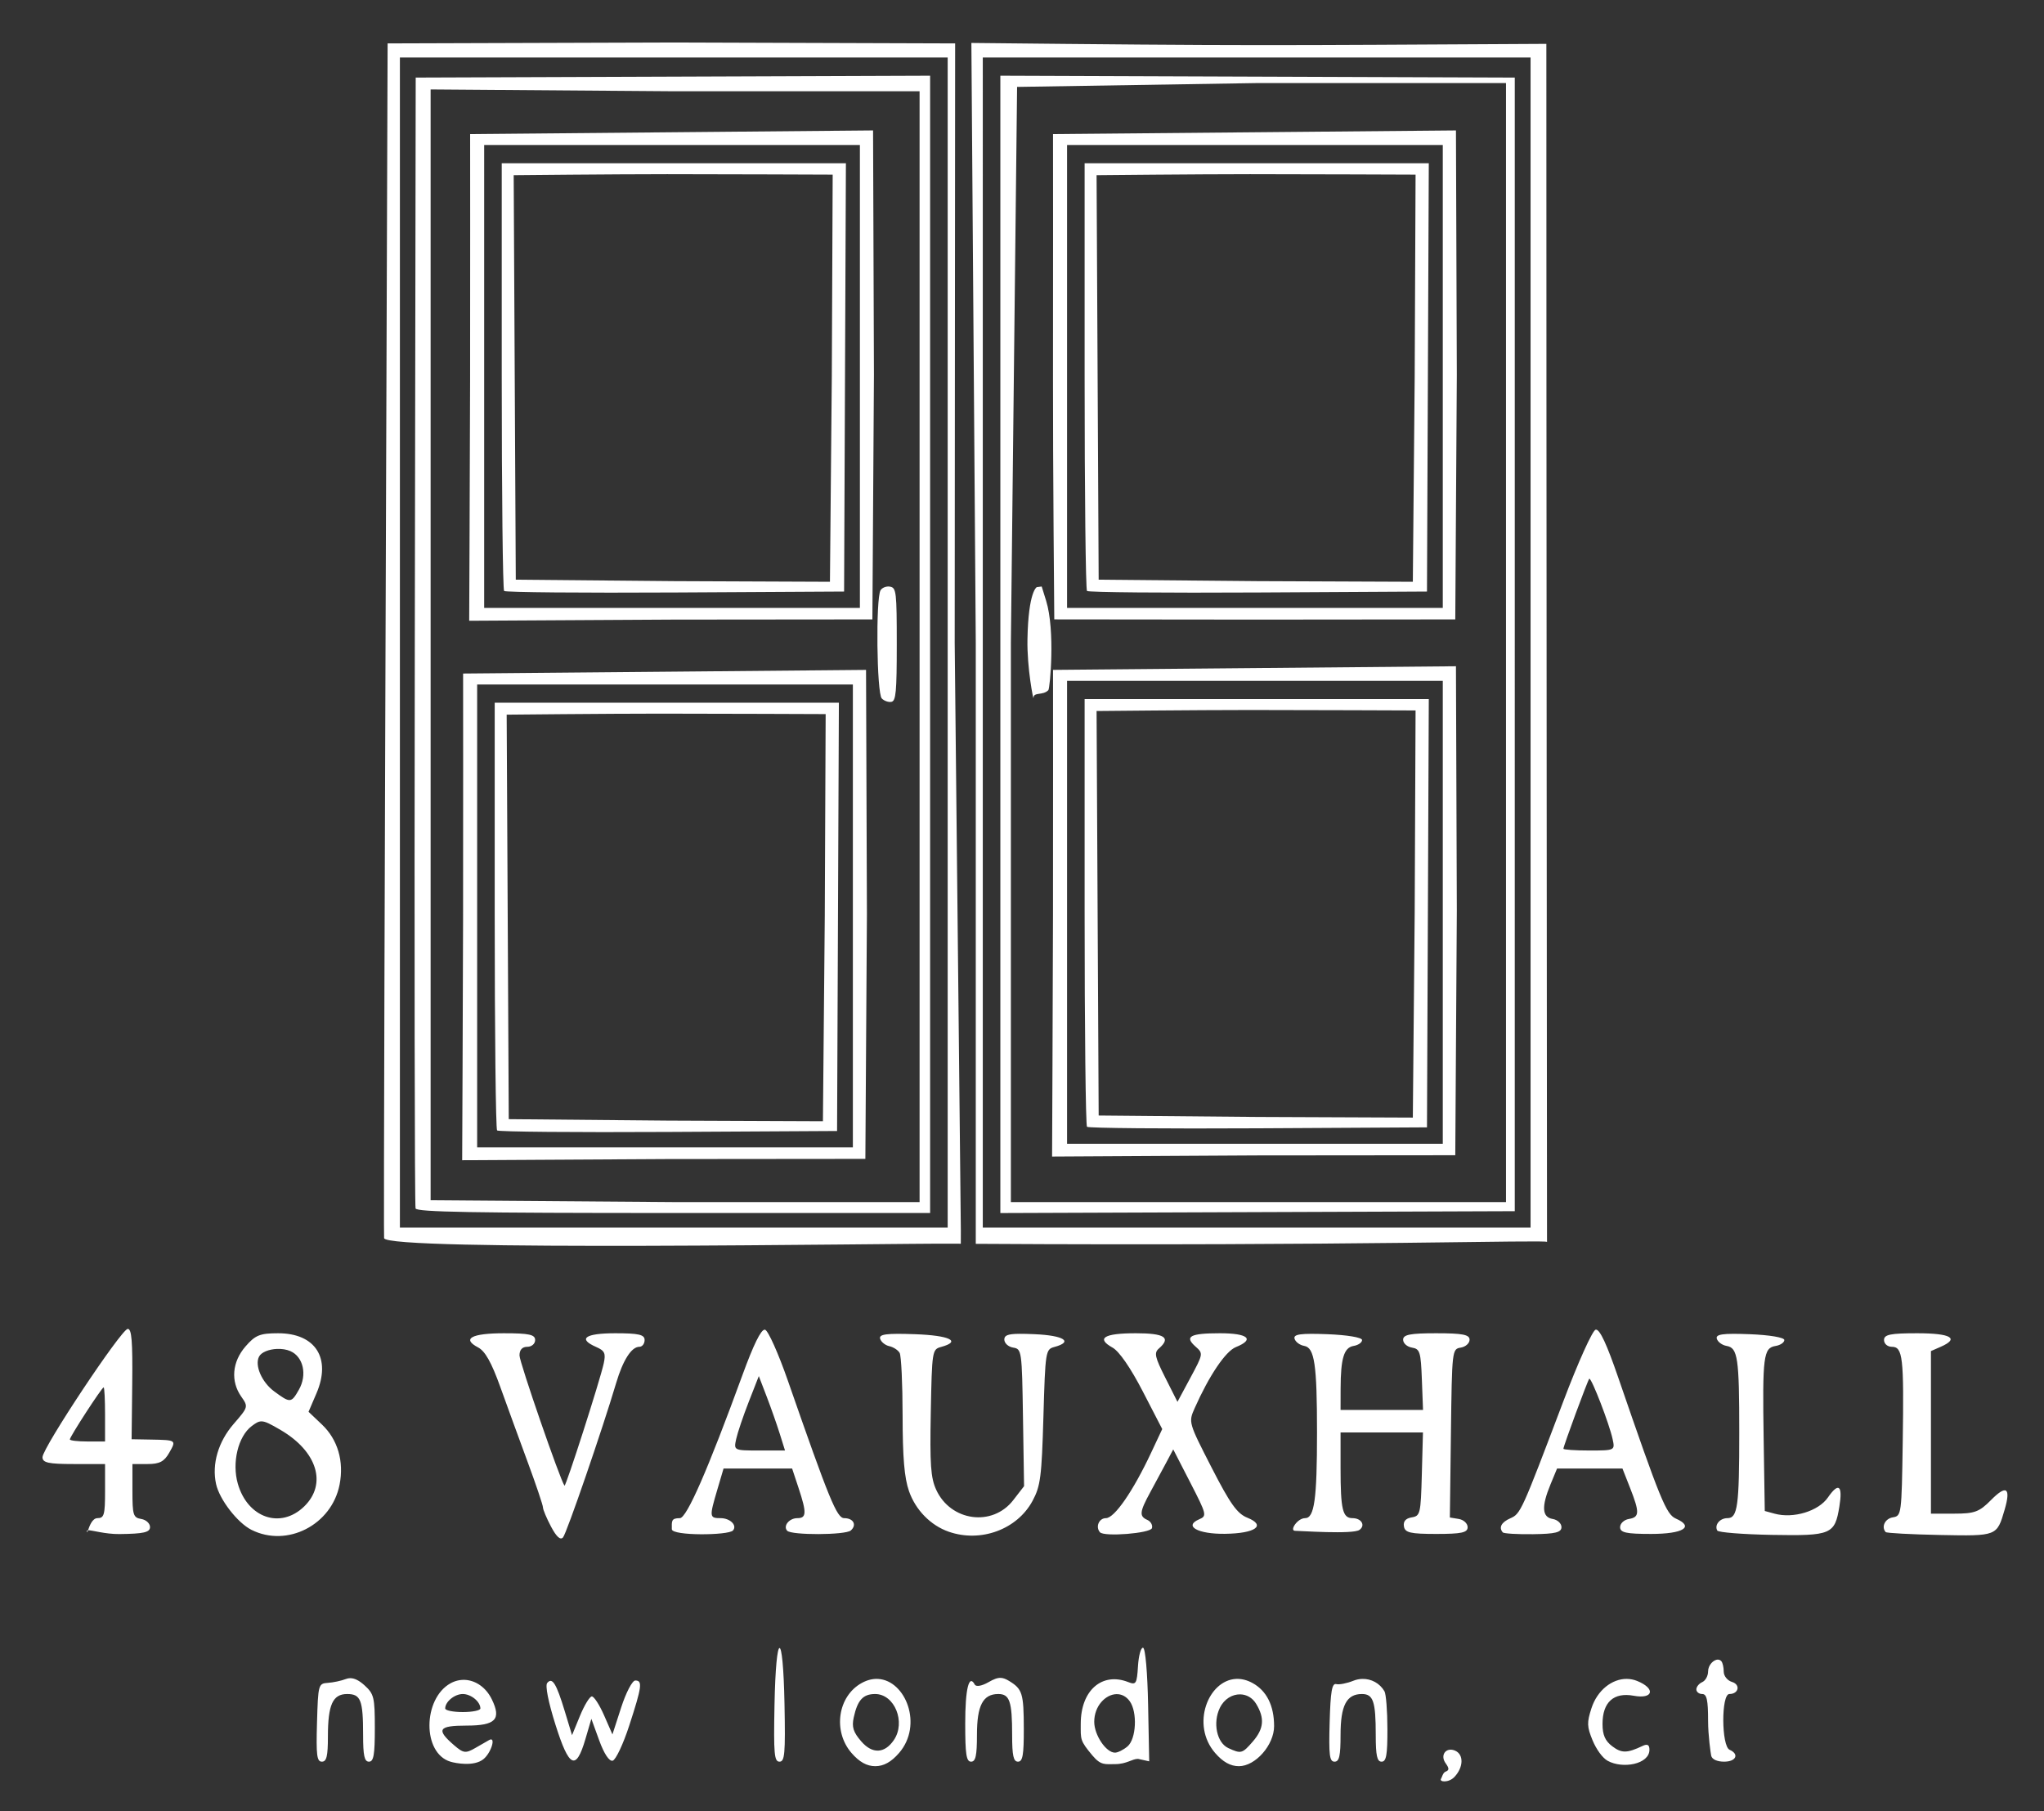
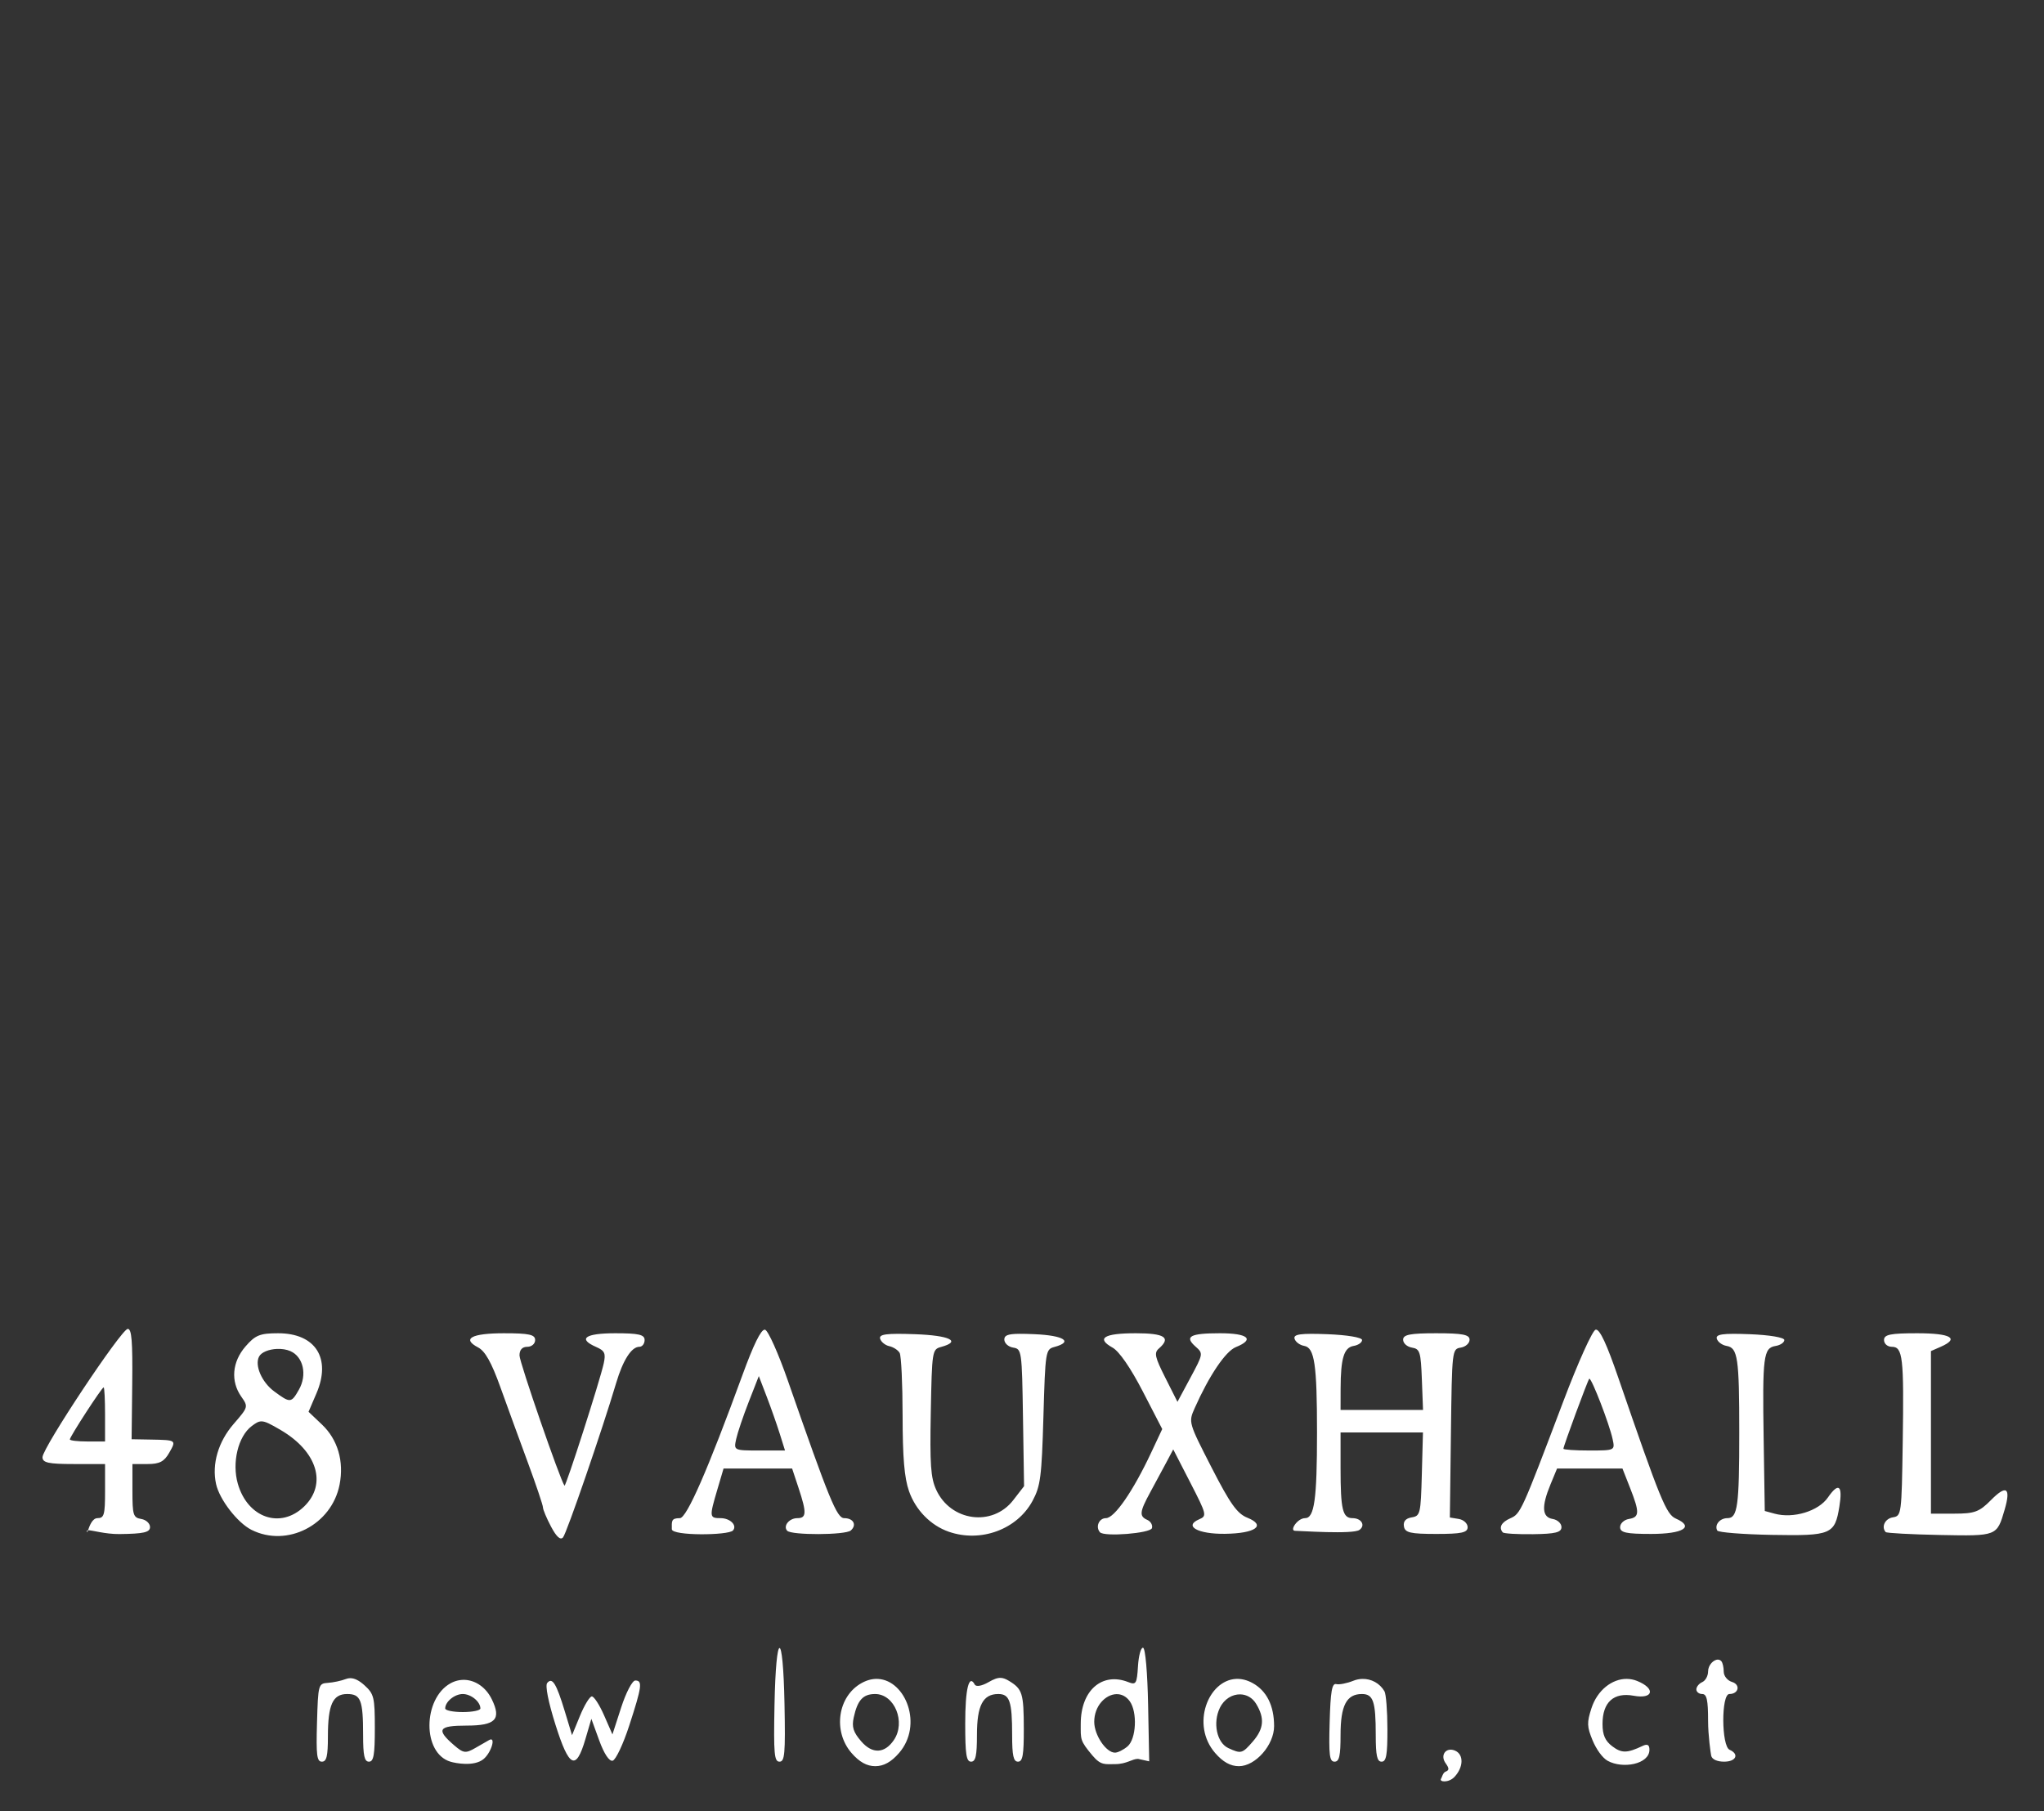
<svg xmlns="http://www.w3.org/2000/svg" version="1.1" id="svg1" width="594.739" height="526.96" viewBox="0 0 594.739 526.96" xml:space="preserve">
  <rect x="0" y="0" width="594.739" height="526.96" fill="#333333" stroke="none" />
  <defs id="defs1" />
  <g id="g1" transform="translate(96.713,1.345)">
-     <path id="path8" style="fill:#ffffff;fill-opacity:1;stroke-width:4.58;stroke-dasharray:none" d="M 99.594,11.02 16.07,11.285 15.467,185.618 c -0.592,171.636 -0.458,171.16 -0.419,173.273 0.073,3.936 148.673,1.512 165.222,1.628 0.864,0.007 1.725,0.013 2.582,0.019 l 0.011,-3.83 -1.788,-171.089 0.128,-174.333 z M 182.853,360.537 v 0.004 h 0.003 v -0.002 l 0.001,-0.002 z m 3.075,-349.385 1.277,174.466 v 174.924 h -0.003 c 0.001,0.002 0.003,0.007 0.003,0.011 0.001,0.004 0.003,0.008 0.003,0.012 109.224,0.671 166.214,-1.235 166.214,-0.547 0,0.581 -0.203,-233.302 -0.192,-348.6 -82.61,0.441 -84.447,0.607 -167.303,-0.265 z M 19.646,15.394 H 99.338 179.031 V 185.618 355.841 H 99.338 19.646 V 185.618 Z m 169.603,0 h 79.693 79.693 V 185.618 355.841 H 268.941 189.248 V 185.618 Z m -15.326,5.288 -74.84,0.273 -74.84,0.271 -0.263,163.86 c -0.144,90.123 -0.044,164.456 0.223,165.186 0.383,1.044 16.35,1.326 75.103,1.326 H 173.923 V 186.142 Z m 20.434,0 V 186.148 351.613 l 74.84,-0.273 74.84,-0.271 V 186.148 21.228 l -74.84,-0.271 z M 28.585,24.675 98.827,25.205 h 72.03 v 160.413 162.799 H 98.827 l -70.242,-0.53 V 185.088 Z M 199.228,23.943 269.452,22.819 H 341.482 V 185.618 348.417 H 269.452 197.422 V 185.618 Z M 40.08,37.667 c 0,0 0.038,47.555 -0.008,71.332 -0.045,23.425 -0.263,70.274 -0.263,70.274 l 59.357,-0.337 57.959,-0.054 0.452,-71.217 -0.255,-71.059 -58.237,0.53 C 80.182,37.308 40.079,37.667 40.079,37.667 Z m 4.087,3.182 h 54.661 54.661 v 67.347 67.347 H 98.827 44.166 v -67.347 z m 5.109,5.303 v 61.868 c 0,34.027 0.31,62.19 0.69,62.585 0.38,0.394 22.794,0.593 49.808,0.441 l 49.118,-0.275 0.263,-62.309 0.263,-62.309 H 99.346 Z m 3.479,3.479 c 0,0 29.173,-0.297 44.668,-0.297 15.836,0 48.148,0.133 48.148,0.133 l -0.255,58.73 -0.542,59.735 -45.223,-0.187 -46.188,-0.42 z m 153.633,119.675 -1.427,0.18 c 0,0 -2.455,1.149 -2.716,15.169 -0.157,8.424 1.756,17.899 1.756,17.089 0,-1.846 2.716,-0.613 4.326,-2.285 0.464,-0.482 2.046,-17.329 -0.662,-26.044 z m -44.496,0.002 c -0.955,-0.041 -1.97,0.405 -2.391,1.094 -1.424,2.332 -1.116,29.953 0.351,31.476 0.691,0.717 1.955,1.163 2.81,0.992 1.311,-0.262 1.555,-2.877 1.555,-16.721 0,-15.218 -0.14,-16.437 -1.922,-16.793 -0.132,-0.026 -0.267,-0.042 -0.403,-0.048 z M 38.036,194.633 c 0,0 0.038,47.555 -0.008,71.332 -0.045,23.425 -0.263,70.274 -0.263,70.274 l 59.357,-0.337 57.959,-0.054 0.452,-71.217 -0.255,-71.059 -58.237,0.53 c -18.901,0.172 -59.003,0.53 -59.003,0.53 z m 4.087,3.182 h 54.661 54.661 v 67.347 67.347 H 96.784 42.123 v -67.347 z m 5.109,5.303 v 61.868 c 0,34.027 0.31,62.19 0.69,62.585 0.38,0.394 22.794,0.593 49.808,0.441 l 49.118,-0.275 0.263,-62.309 0.263,-62.309 H 97.303 Z m 3.479,3.479 c 0,0 29.173,-0.297 44.668,-0.297 15.836,0 48.148,0.133 48.148,0.133 l -0.255,58.73 -0.542,59.735 -45.223,-0.187 -46.188,-0.42 z M 209.682,37.667 c 0,0 0.038,47.555 -0.008,71.332 -0.045,23.425 0.375,69.876 0.375,69.876 l 58.718,0.061 57.959,-0.054 0.452,-71.217 -0.255,-71.059 -58.237,0.53 c -18.901,0.172 -59.003,0.53 -59.003,0.53 z m 4.087,3.182 h 54.661 54.661 v 67.347 67.347 H 268.43 213.769 v -67.347 z m 5.109,5.303 v 61.868 c 0,34.027 0.31,62.19 0.69,62.585 0.38,0.394 22.794,0.593 49.808,0.441 l 49.118,-0.275 0.263,-62.309 0.263,-62.309 h -50.071 z m 3.479,3.479 c 0,0 29.173,-0.297 44.668,-0.297 15.836,0 48.148,0.133 48.148,0.133 l -0.255,58.73 -0.542,59.735 -45.223,-0.187 -46.188,-0.42 z M 209.682,193.572 c 0,0 0.038,47.555 -0.008,71.332 -0.045,23.425 -0.263,70.274 -0.263,70.274 l 59.357,-0.337 57.959,-0.054 0.452,-71.217 -0.255,-71.059 -58.237,0.53 c -18.901,0.172 -59.003,0.53 -59.003,0.53 z m 4.087,3.182 h 54.661 54.661 v 67.347 67.347 H 268.43 213.769 v -67.347 z m 5.109,5.303 v 61.868 c 0,34.027 0.31,62.19 0.69,62.585 0.38,0.394 22.794,0.593 49.808,0.441 l 49.118,-0.276 0.263,-62.309 0.263,-62.309 h -50.071 z m 3.479,3.479 c 0,0 29.173,-0.297 44.668,-0.297 15.836,0 48.148,0.133 48.148,0.133 l -0.255,58.73 -0.542,59.735 -45.223,-0.187 -46.188,-0.42 z" />
    <path d="m -59.546,385.318 c -1.847,0.055 -24.801,34.605 -24.801,37.33 0,1.614 1.722,1.991 9.101,1.991 h 9.102 v 7.872 c 0,6.918 -0.269,7.873 -2.209,7.873 -1.523,0 -2.35,2.375 -2.746,3.516 1.098,-0.044 5.006,1.16 9.147,1.114 7.043,-0.078 8.89,-0.5 8.89,-2.036 0,-1.066 -1.153,-2.126 -2.56,-2.357 -2.326,-0.381 -2.559,-1.131 -2.559,-8.202 v -7.781 h 4.42 c 3.459,0 4.825,-0.714 6.284,-3.281 2.106,-3.708 2.116,-3.701 -5.42,-3.837 l -5.523,-0.099 0.178,-16.074 c 0.138,-12.449 -0.156,-16.065 -1.302,-16.031 z m -11.554,58.582 c -0.198,0.008 -0.304,0.057 -0.304,0.161 0,0.271 0.013,0.405 0.04,0.433 l 0.002,10e-4 c 2.89e-4,2e-4 0.002,0.002 0.002,0.003 h 0.002 0.002 0.002 0.002 0.002 c 3.13e-4,-2e-5 0.003,-2e-5 0.003,0 h 0.002 l 0.002,-10e-4 0.002,-0.001 c 0.048,-0.027 0.128,-0.256 0.245,-0.595 z M 367.674,385.534 c -0.038,-3.1e-4 -0.074,0.003 -0.11,0.012 -0.916,0.213 -5.086,9.457 -9.35,20.723 -12.203,32.246 -12.473,32.842 -15.457,34.151 -2.618,1.148 -3.445,2.681 -2.212,4.103 0.305,0.351 4.273,0.589 8.817,0.529 6.512,-0.086 8.262,-0.522 8.262,-2.06 0,-1.073 -1.151,-2.14 -2.559,-2.37 -3.108,-0.509 -3.305,-3.593 -0.642,-10.034 l 1.917,-4.638 h 9.515 9.515 l 2.194,5.577 c 2.839,7.213 2.791,8.586 -0.315,9.095 -1.408,0.231 -2.559,1.305 -2.559,2.388 0,1.584 1.759,1.967 9.007,1.967 9.365,0 12.695,-2.06 7.213,-4.464 -2.809,-1.232 -4.487,-5.34 -16.821,-41.191 -3.278,-9.528 -5.251,-13.776 -6.415,-13.789 z m -241.894,0.011 c -1.113,0.033 -3.237,4.367 -6.438,13.131 -10.094,27.64 -16.244,41.709 -18.232,41.709 -2.607,0 -2.346,0.876 -2.346,3.213 0,1.976 16.527,1.836 17.803,0.364 1.281,-1.478 -0.833,-3.577 -3.601,-3.577 -3.281,0 -3.318,-0.323 -0.963,-8.295 l 1.813,-6.138 h 9.976 9.978 l 1.862,5.619 c 2.406,7.267 2.345,8.814 -0.347,8.814 -2.357,0 -4.189,2.243 -2.976,3.643 1.18,1.361 16.996,1.306 18.539,-0.064 1.814,-1.611 0.758,-3.578 -1.921,-3.578 -2.142,0 -4.328,-5.334 -16.402,-40.021 -2.763,-7.939 -5.752,-14.604 -6.639,-14.811 -0.034,-0.008 -0.069,-0.01 -0.105,-0.009 z m -141.542,1.042 c -5.326,0 -6.656,0.536 -9.516,3.836 -3.898,4.496 -4.373,10.127 -1.233,14.6 2.072,2.952 2.052,3.027 -2.212,7.944 -4.489,5.178 -6.391,11.656 -5.126,17.468 0.982,4.513 6.221,11.301 10.308,13.354 10.386,5.218 23.345,-1.435 25.638,-13.162 1.326,-6.779 -0.527,-13.103 -5.117,-17.466 l -3.917,-3.723 2.304,-5.37 c 4.372,-10.193 -0.268,-17.48 -11.13,-17.48 z m 65.722,0 c -9.486,0 -12.393,1.584 -7.563,4.122 2.054,1.08 3.891,4.348 6.456,11.487 1.971,5.488 5.572,15.365 8.001,21.948 2.429,6.583 4.419,12.488 4.421,13.122 0,0.634 1.061,3.15 2.351,5.591 1.571,2.973 2.724,4.004 3.489,3.122 1.057,-1.219 11.428,-31.36 15.469,-44.957 1.969,-6.625 4.453,-10.497 6.736,-10.497 0.842,0 1.53,-0.886 1.53,-1.969 0,-1.575 -1.707,-1.969 -8.533,-1.969 -8.792,0 -11.022,1.598 -5.569,3.99 2.5,1.097 2.845,1.846 2.201,4.804 -1.071,4.92 -11.058,36.032 -11.414,35.556 -1.265,-1.692 -13.09,-35.918 -13.09,-37.887 0,-1.65 0.788,-2.524 2.275,-2.524 1.264,0 2.276,-0.875 2.276,-1.969 0,-1.584 -1.763,-1.969 -9.035,-1.969 z m 183.729,0 c -9.197,0 -11.55,1.473 -6.681,4.181 1.922,1.069 5.257,5.898 8.776,12.708 l 5.676,10.984 -3.214,6.852 c -5.262,11.219 -10.684,19.073 -13.167,19.073 -2.025,0 -3.101,2.533 -1.742,4.101 1.203,1.387 14.696,0.318 15.135,-1.199 0.252,-0.874 -0.352,-1.947 -1.343,-2.385 -2.413,-1.068 -2.278,-2.321 0.866,-8.09 1.467,-2.691 3.566,-6.587 4.666,-8.66 l 2.001,-3.769 4.965,9.66 c 4.776,9.29 4.876,9.698 2.598,10.67 -4.619,1.971 -0.449,4.329 7.483,4.232 8.898,-0.109 12.12,-2.431 6.507,-4.689 -2.955,-1.188 -4.976,-4.026 -10.406,-14.618 -6.711,-13.093 -6.73,-13.161 -4.917,-17.241 4.216,-9.489 8.995,-16.574 11.99,-17.778 5.603,-2.253 3.569,-4.032 -4.611,-4.032 -8.732,0 -10.447,0.937 -7.11,3.886 2.257,1.995 2.239,2.101 -1.493,9.045 l -3.776,7.027 -3.542,-7.027 c -3.033,-6.017 -3.302,-7.237 -1.87,-8.484 3.65,-3.178 1.711,-4.448 -6.792,-4.448 z m 87.531,0 c -7.628,0 -9.669,0.397 -9.669,1.878 0,1.032 1.151,2.065 2.559,2.295 2.326,0.381 2.59,1.229 2.896,9.277 l 0.337,8.856 h -11.996 -11.998 l 0.015,-6.233 c 0.022,-8.818 0.976,-11.927 3.799,-12.391 1.344,-0.221 2.444,-0.993 2.444,-1.714 0,-0.747 -4.334,-1.476 -10.065,-1.693 -7.821,-0.296 -9.956,-0.004 -9.581,1.311 0.266,0.931 1.533,1.873 2.815,2.092 3.001,0.513 3.722,5.391 3.722,25.188 0,19.429 -0.766,24.931 -3.47,24.931 -2.24,0 -4.623,3.686 -2.896,3.686 1.337,0 16.815,1.084 18.707,-0.264 1.834,-1.307 0.584,-3.422 -2.023,-3.422 -2.872,0 -3.467,-2.5 -3.467,-14.541 v -10.39 h 11.988 11.987 l -0.327,12.138 c -0.311,11.55 -0.453,12.159 -2.952,12.567 -1.742,0.285 -2.503,1.167 -2.26,2.624 0.306,1.833 1.863,2.195 9.452,2.195 7.318,0 9.086,-0.382 9.086,-1.967 0,-1.083 -1.163,-2.159 -2.585,-2.392 l -2.585,-0.423 0.309,-24.508 c 0.306,-24.294 0.332,-24.512 2.869,-24.927 1.408,-0.231 2.56,-1.263 2.56,-2.295 0,-1.481 -2.042,-1.878 -9.671,-1.878 z m 139.929,0 c -7.837,0 -9.669,0.374 -9.669,1.969 0,1.087 1.009,1.969 2.253,1.969 3.212,0 3.559,2.993 3.191,27.555 -0.32,21.324 -0.364,21.656 -2.885,22.069 -2.261,0.37 -3.419,2.756 -2.08,4.283 0.264,0.301 7.376,0.684 15.806,0.85 16.618,0.329 16.556,0.353 18.803,-7.343 1.873,-6.415 0.543,-7.378 -3.933,-2.846 -3.437,3.481 -4.782,3.98 -10.717,3.98 h -6.787 v -23.651 -23.651 l 2.845,-1.247 c 5.559,-2.438 2.959,-3.937 -6.827,-3.937 z m -261.218,0.163 c -3.486,0.024 -4.421,0.483 -4.421,1.659 0,1.063 1.153,2.12 2.56,2.35 2.51,0.411 2.565,0.805 2.873,20.371 l 0.314,19.952 -3.157,4.077 c -6.056,7.816 -18.205,6.167 -22.417,-3.044 -1.591,-3.48 -1.859,-7.32 -1.569,-22.509 0.342,-17.899 0.409,-18.329 2.976,-19.027 6.054,-1.645 2.569,-3.355 -7.571,-3.716 -8.28,-0.295 -10.524,-0.004 -10.144,1.312 0.268,0.93 1.47,1.907 2.669,2.171 1.2,0.264 2.557,1.15 3.016,1.969 0.46,0.819 0.845,9.004 0.854,18.191 0.013,12.271 0.504,18.108 1.852,21.996 1.911,5.51 6.306,10.001 11.579,11.835 9.312,3.238 19.888,-0.654 24.37,-8.966 2.322,-4.307 2.663,-6.942 3.171,-24.453 0.556,-19.178 0.63,-19.644 3.196,-20.339 5.608,-1.519 2.777,-3.348 -5.755,-3.719 -1.789,-0.078 -3.235,-0.118 -4.397,-0.11 z m 212.475,0.112 c -7.821,-0.296 -9.956,-0.004 -9.581,1.311 0.266,0.931 1.543,1.875 2.838,2.096 3.268,0.558 3.693,3.455 3.693,25.184 0,21.476 -0.477,24.931 -3.447,24.931 -2.212,0 -3.83,1.979 -2.951,3.608 0.292,0.541 7.474,1.11 15.958,1.262 17.217,0.308 18.25,-0.129 19.572,-8.254 1.007,-6.189 -0.212,-7.148 -3.337,-2.628 -2.76,3.992 -10.055,6.204 -15.525,4.706 l -2.845,-0.778 -0.325,-20.936 c -0.374,-24.098 -0.068,-26.501 3.455,-27.078 1.407,-0.23 2.558,-1.01 2.558,-1.732 0,-0.747 -4.333,-1.476 -10.064,-1.693 z m -428.563,4.287 c 1.375,-0.062 2.788,0.133 3.938,0.637 3.772,1.654 4.935,6.9 2.485,11.212 -2.24,3.942 -2.518,3.96 -7.217,0.489 -3.595,-2.656 -5.731,-7.593 -4.377,-10.121 0.693,-1.294 2.879,-2.114 5.171,-2.218 z m 140.235,7.903 2.269,5.905 c 1.248,3.248 2.963,8.119 3.812,10.825 l 1.542,4.92 h -7.468 c -7.424,0 -7.463,-0.019 -6.744,-3.324 0.398,-1.829 2.043,-6.7 3.656,-10.825 z m 241.661,0.759 c 0,-2.4e-4 0.006,-2e-5 0.006,0 0.726,0.004 5.789,13.106 6.76,17.567 0.72,3.307 0.683,3.324 -6.795,3.324 -4.135,0 -7.518,-0.233 -7.518,-0.518 0,-0.747 7,-19.717 7.508,-20.35 0.011,-0.013 0.022,-0.021 0.038,-0.023 z m -432.29,2.522 c 0.002,2e-5 0.003,6e-5 0.003,0 h 0.002 c 0.219,0.082 0.4,3.593 0.4,7.872 v 7.873 h -5.12 c -2.816,0 -5.12,-0.272 -5.12,-0.603 0,-0.8 9.313,-15.14 9.834,-15.143 z m 45.896,9.893 c 1.171,-0.011 2.616,0.768 5.585,2.503 10.67,6.236 13.592,15.721 6.857,22.258 -6.849,6.647 -16.45,3.35 -19.306,-6.632 -1.753,-6.125 0.089,-13.766 4.037,-16.75 1.171,-0.885 1.916,-1.371 2.827,-1.379 z m 256.494,65.869 c -0.608,-0.019 -1.243,2.321 -1.431,5.326 -0.323,5.161 -0.565,5.557 -2.845,4.661 -7.53,-2.962 -13.814,2.304 -13.814,12.139 0,4.571 -0.289,4.825 3.427,9.249 2.444,2.91 3.644,2.484 6.541,2.484 3.427,0 4.967,-1.545 6.706,-1.528 l 3.247,0.715 -0.318,-16.356 c -0.185,-9.501 -0.794,-16.492 -1.455,-16.68 -0.02,-0.006 -0.039,-0.009 -0.059,-0.009 z m -105.738,0.08 c -0.622,0.069 -1.247,5.637 -1.461,16.659 -0.275,14.145 -0.073,16.407 1.457,16.407 1.531,0 1.73,-2.292 1.455,-16.73 -0.209,-10.975 -0.829,-16.405 -1.451,-16.336 z m 273.084,3.376 c -1.294,-0.054 -2.898,1.585 -2.898,3.446 0,1.289 -0.767,2.684 -1.706,3.099 -0.939,0.415 -1.707,1.365 -1.707,2.109 0,0.744 0.769,1.353 1.707,1.353 1.325,0 1.706,1.738 1.706,7.766 0,4.271 0.749,9.447 0.903,10.174 0.236,1.117 1.817,1.742 3.768,1.742 3.474,0 4.474,-2.183 1.585,-3.462 -2.403,-1.064 -2.465,-16.221 -0.067,-16.221 2.726,0 3.311,-2.748 0.75,-3.521 -1.314,-0.396 -2.389,-1.736 -2.389,-2.974 0,-1.239 -0.306,-2.605 -0.68,-3.036 -0.271,-0.313 -0.61,-0.46 -0.972,-0.475 z m -208.715,5.31 c -0.987,-0.039 -2.023,0.365 -3.541,1.239 -1.958,1.127 -3.635,1.421 -4.018,0.706 -1.695,-3.164 -2.776,1.258 -2.776,11.359 0,8.97 0.325,11.076 1.707,11.076 1.325,0 1.706,-1.74 1.706,-7.78 0,-8.578 1.737,-11.903 6.217,-11.903 3.302,0 4.022,2.134 4.022,11.917 0,6.028 0.381,7.766 1.706,7.766 1.362,0 1.703,-1.924 1.689,-9.514 -0.019,-10.366 -0.404,-11.619 -4.291,-13.98 -0.914,-0.555 -1.653,-0.855 -2.421,-0.885 z m -189.308,0.086 c -0.422,0.005 -0.832,0.086 -1.237,0.244 -1.31,0.51 -3.661,1.013 -5.226,1.118 -2.775,0.187 -2.853,0.469 -3.173,11.562 -0.275,9.524 -0.043,11.37 1.423,11.37 1.366,0 1.75,-1.604 1.75,-7.303 0,-9.284 1.402,-12.38 5.606,-12.38 3.954,0 4.633,1.744 4.633,11.917 0,6.028 0.381,7.766 1.706,7.766 1.364,0 1.706,-1.957 1.706,-9.746 0,-8.986 -0.236,-9.96 -3.023,-12.488 -1.54,-1.397 -2.9,-2.075 -4.166,-2.06 z m 371.492,0.205 c -4.324,-0.045 -8.602,3.305 -10.3,8.535 -1.358,4.184 -1.318,5.356 0.322,9.343 1.032,2.507 2.84,5.102 4.377,5.953 4.407,2.439 12.169,0.996 12.169,-3.209 0,-1.45 -0.591,-1.781 -1.99,-1.117 -4.509,2.141 -6.105,2.162 -8.815,0.114 -2.091,-1.58 -2.846,-3.308 -2.846,-6.51 0,-6.337 3.251,-9.278 9.072,-8.204 5.742,1.059 6.463,-2.108 0.982,-4.312 -0.972,-0.391 -1.973,-0.582 -2.971,-0.592 z m -113.687,0.004 c -8.125,0.372 -13.244,13.333 -6.109,21.562 2.27,2.618 4.464,3.836 6.913,3.836 4.816,0 10.239,-6.169 10.239,-11.647 0,-5.97 -2.167,-10.301 -6.278,-12.551 -1.652,-0.904 -3.26,-1.268 -4.764,-1.199 z m 36.684,0.004 c -0.871,0.024 -1.754,0.202 -2.613,0.548 -1.849,0.743 -4.076,1.177 -4.948,0.962 -1.241,-0.306 -1.657,2.099 -1.914,11.09 -0.276,9.624 -0.045,11.481 1.423,11.481 1.379,0 1.75,-1.652 1.75,-7.78 0,-8.578 1.737,-11.903 6.217,-11.903 3.302,0 4.021,2.134 4.021,11.917 0,6.028 0.383,7.766 1.707,7.766 1.362,0 1.702,-1.924 1.689,-9.514 -0.009,-5.232 -0.393,-10.162 -0.853,-10.956 -1.369,-2.365 -3.867,-3.683 -6.48,-3.611 z m -140.886,0.004 c -1.491,-0.079 -3.082,0.274 -4.715,1.168 -7.006,3.835 -8.503,14.031 -2.994,20.386 2.27,2.618 4.464,3.836 6.913,3.836 2.449,0 4.645,-1.218 6.914,-3.836 7.057,-8.139 1.932,-21.129 -6.119,-21.554 z m -120.201,0.28 c -1.421,-0.067 -2.867,0.257 -4.224,1.015 -8.008,4.473 -8.253,20.319 0.032,22.793 1.421,0.424 6.801,1.503 9.579,-0.742 2.275,-1.838 3.748,-6.733 1.675,-5.569 -0.469,0.264 -2.276,1.301 -4.014,2.305 -2.836,1.638 -3.472,1.558 -6.185,-0.778 -5.324,-4.584 -4.607,-5.724 3.599,-5.724 8.472,0 10.21,-1.808 7.36,-7.656 -1.687,-3.462 -4.696,-5.497 -7.822,-5.644 z m 49.58,0.178 c -0.874,0 -2.695,3.475 -4.112,7.847 l -2.544,7.847 -2.429,-5.551 c -1.336,-3.053 -2.942,-5.533 -3.568,-5.512 -0.626,0.021 -2.177,2.566 -3.447,5.658 l -2.31,5.622 -2.115,-6.971 c -2.46,-8.107 -3.634,-9.994 -5.109,-8.218 -0.628,0.756 0.318,5.531 2.404,12.139 3.961,12.553 5.971,13.523 8.709,4.197 l 1.734,-5.905 2.285,6.278 c 1.413,3.884 2.904,6.136 3.908,5.905 0.893,-0.206 3.065,-4.802 4.826,-10.214 3.687,-11.332 3.929,-13.122 1.768,-13.122 z m -50.196,3.936 c 2.396,0 5.12,2.233 5.12,4.199 0,0.577 -2.304,1.05 -5.12,1.05 -2.816,0 -5.12,-0.473 -5.12,-1.05 0,-1.965 2.724,-4.199 5.12,-4.199 z m 119.985,0 c 5.657,0 8.985,8.195 5.44,13.395 -2.696,3.956 -6.261,4.105 -9.475,0.398 -2.333,-2.691 -2.807,-4.188 -2.204,-6.963 1.103,-5.071 2.711,-6.83 6.238,-6.83 z m 70.17,0.036 c 1.432,-0.045 2.839,0.578 3.902,2.054 2.284,3.174 1.898,11.006 -0.648,13.153 -1.183,0.998 -2.821,1.815 -3.64,1.815 -2.602,0 -6.04,-5.112 -6.04,-8.981 0,-4.604 3.275,-7.941 6.426,-8.041 z m 36.072,0.063 c 1.782,0.042 3.506,0.935 4.605,2.744 2.54,4.183 2.268,7.252 -0.976,10.994 -3.048,3.516 -3.405,3.611 -7.127,1.883 -3.338,-1.549 -4.553,-7.349 -2.449,-11.693 1.272,-2.628 3.658,-3.981 5.949,-3.928 z m 61.151,16.095 c -1.836,0.039 -2.797,2.011 -1.394,3.961 1.062,1.477 1.058,2.014 -0.022,2.429 -0.795,0.306 -1.057,1.666 -1.292,2 -0.745,1.058 2.167,1.312 3.834,-0.428 2.669,-2.786 2.799,-6.536 0.266,-7.658 -0.499,-0.221 -0.969,-0.314 -1.392,-0.305 z" style="fill:#ffffff;fill-opacity:1;stroke-width:3.019;stroke-dasharray:none" id="path1" />
  </g>
</svg>